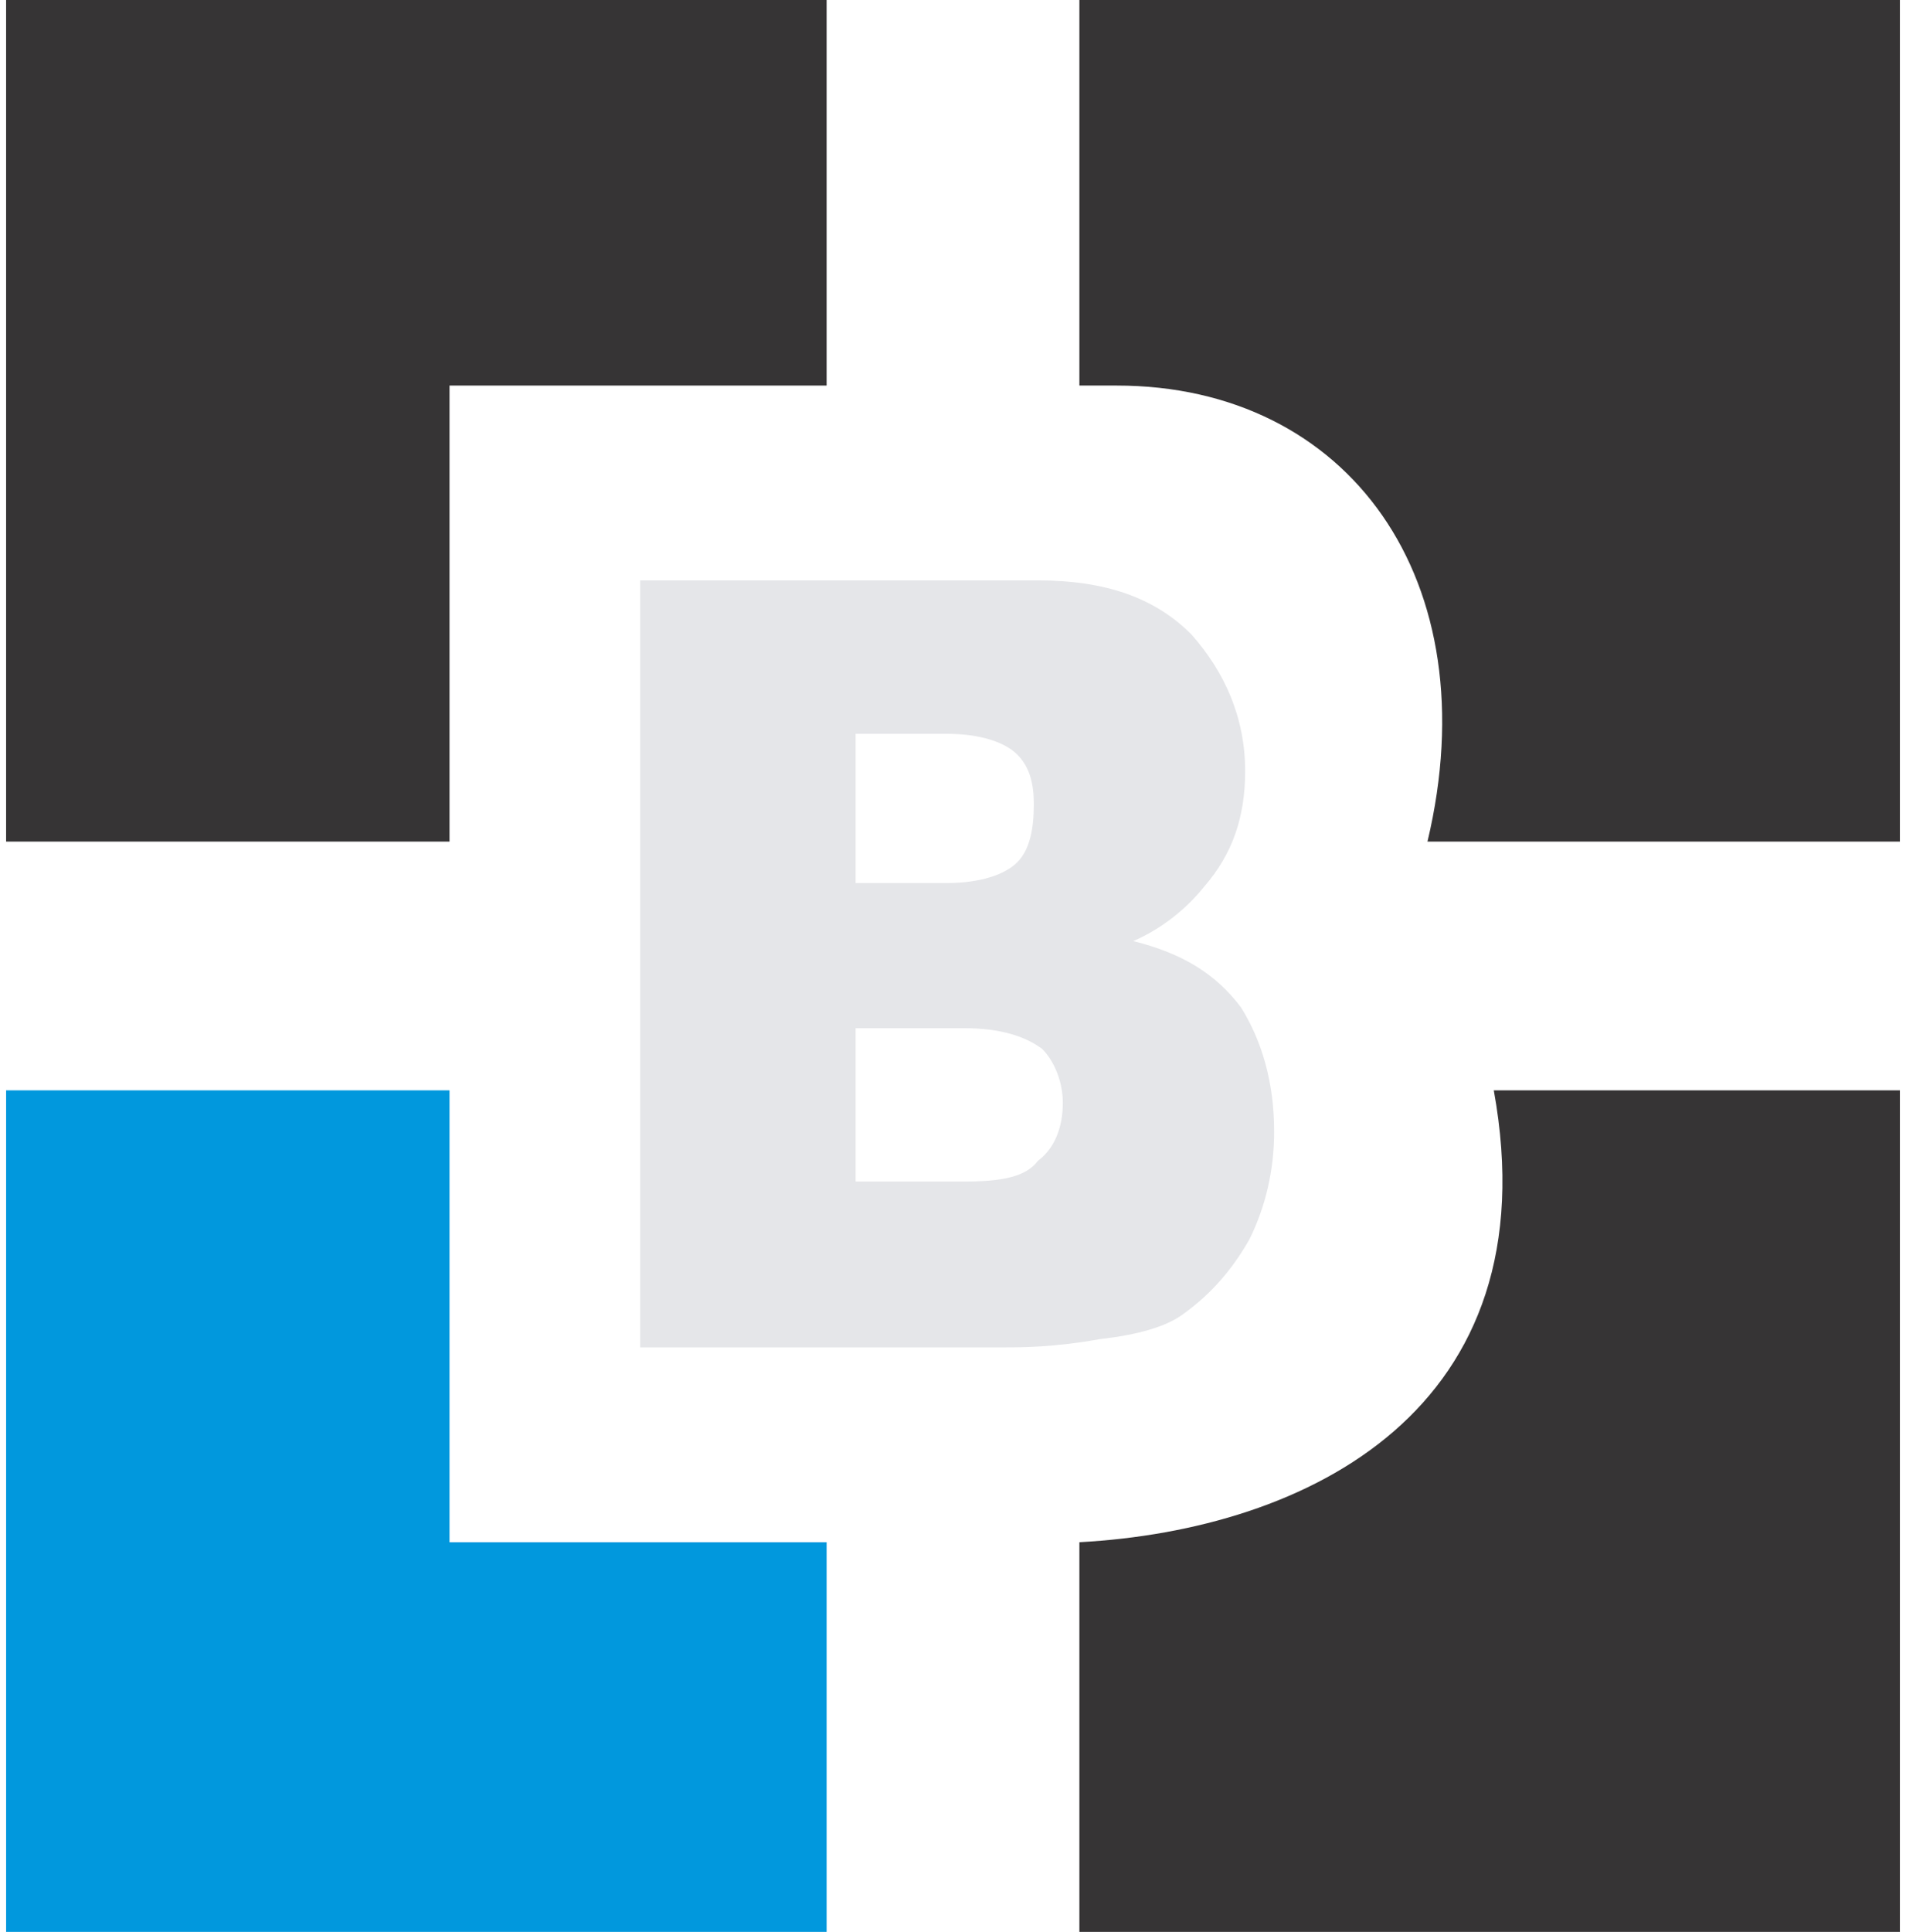
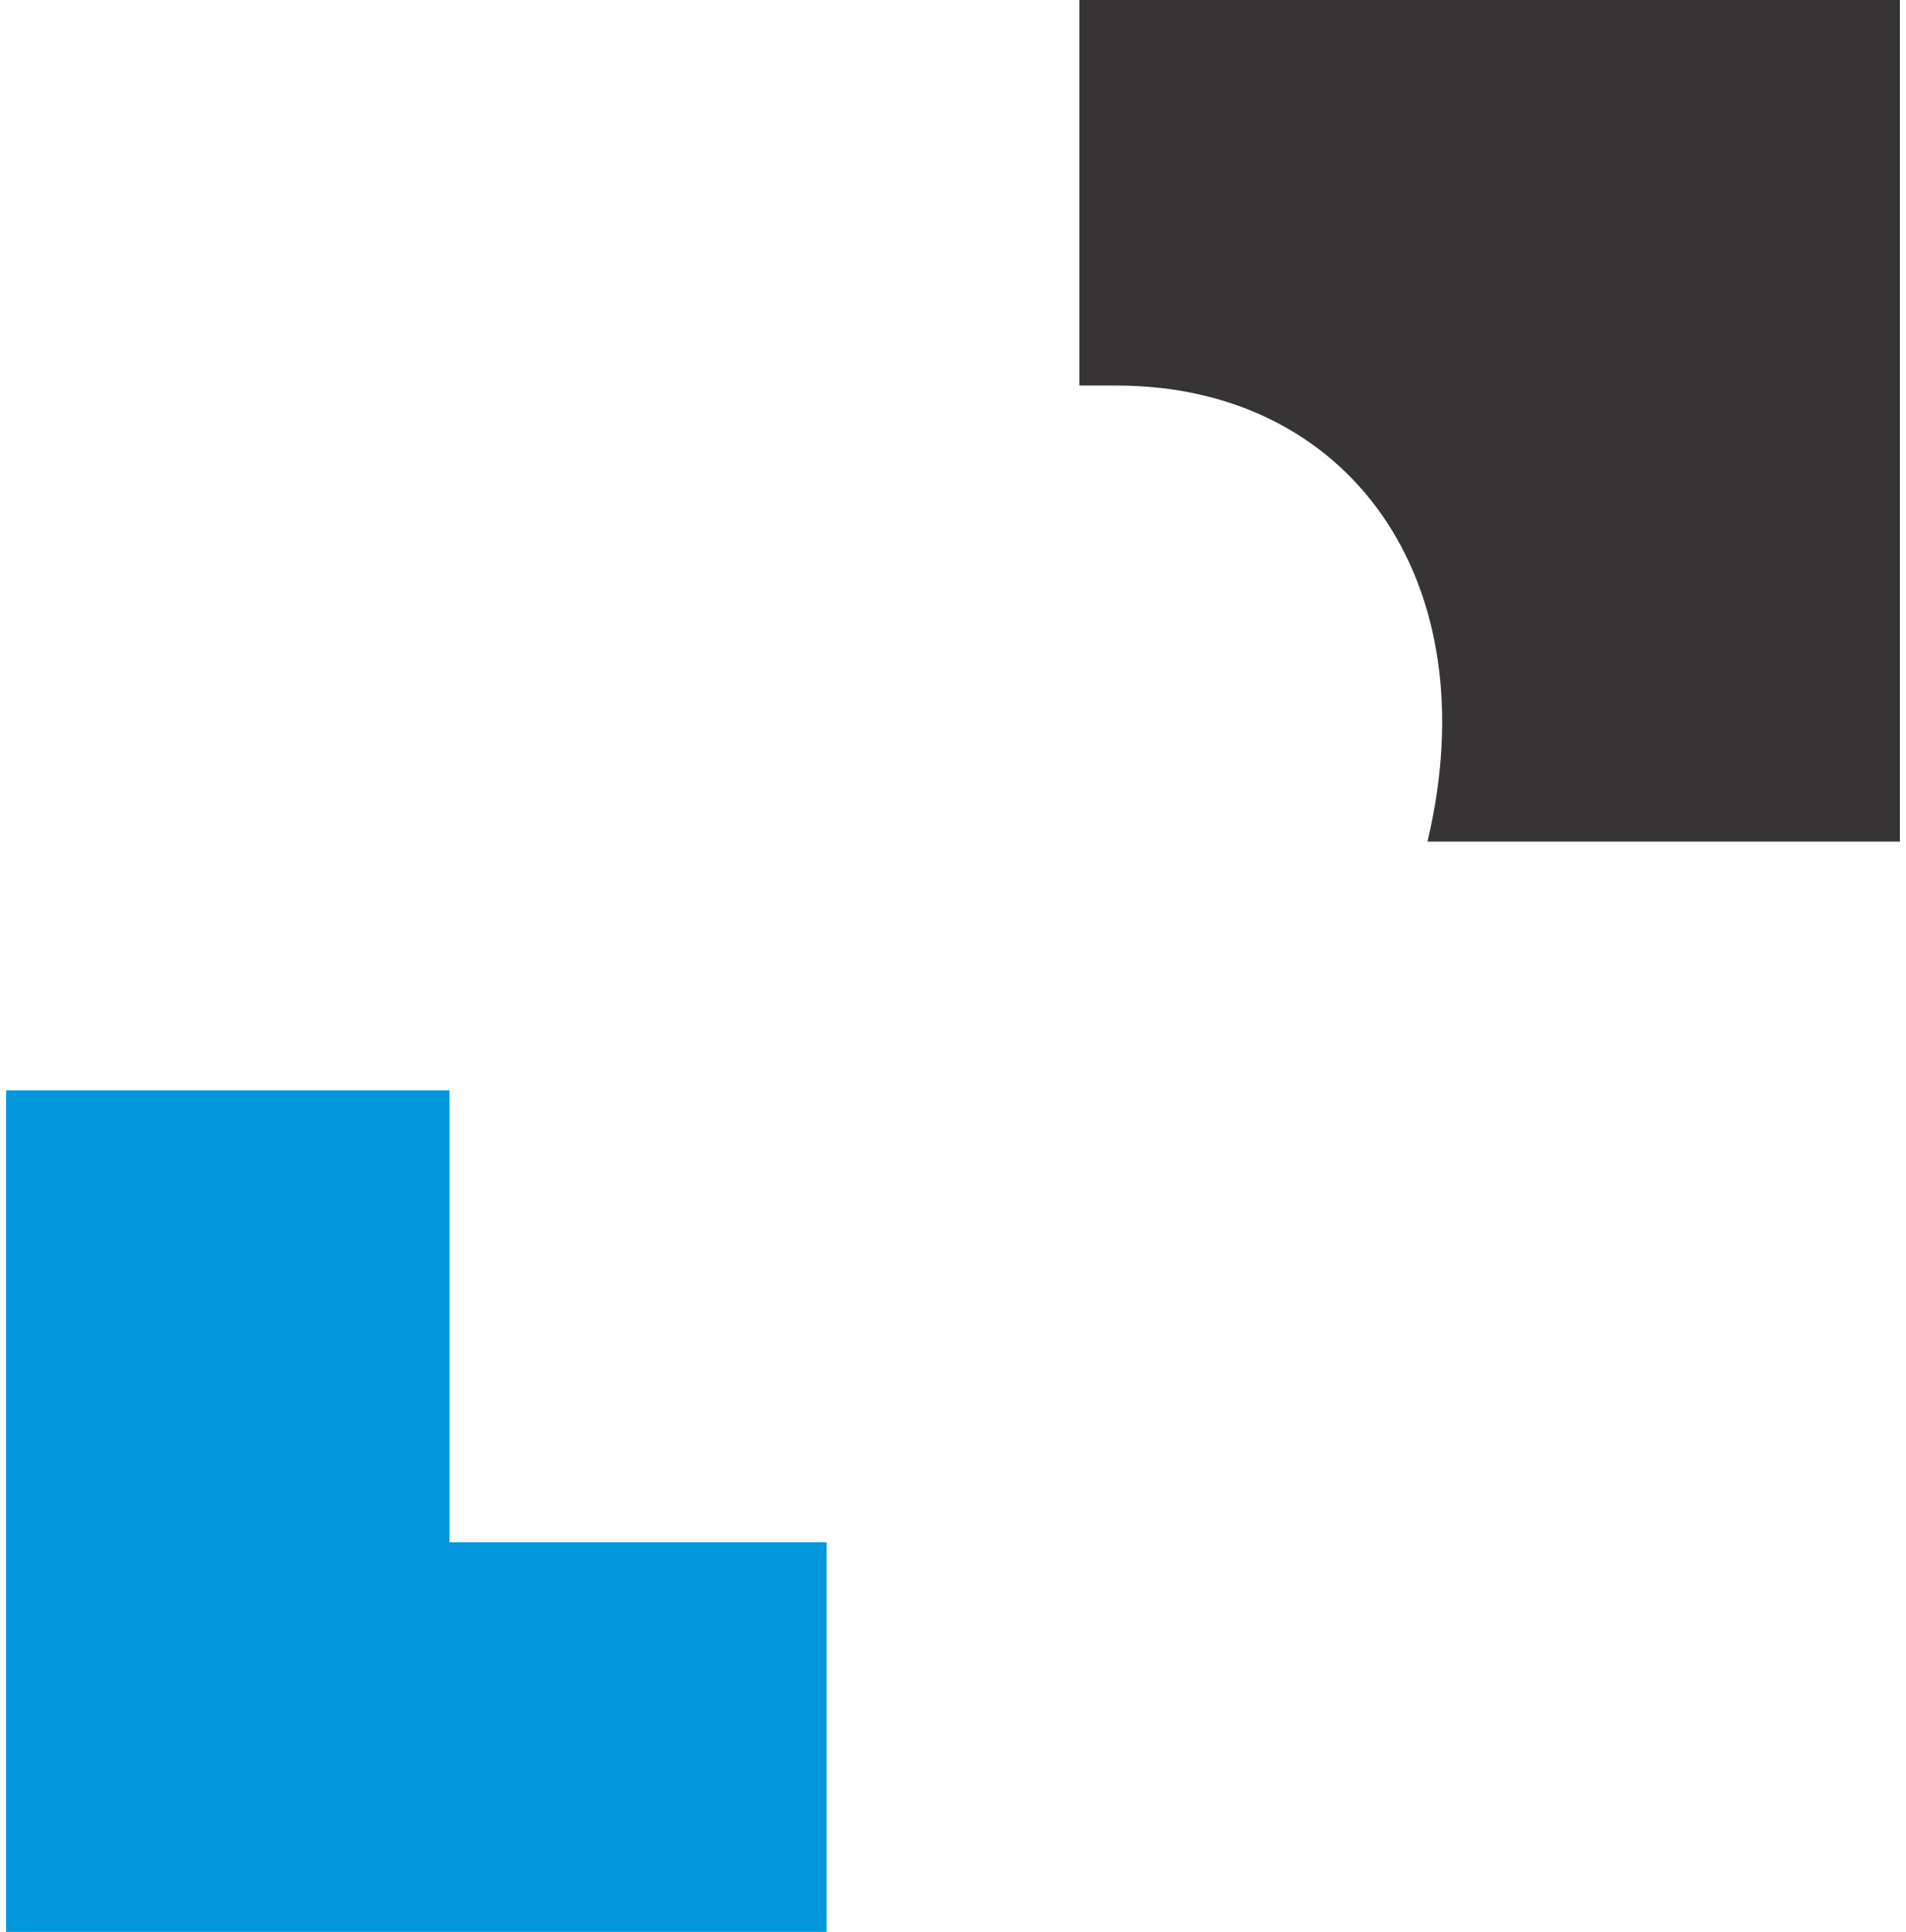
<svg xmlns="http://www.w3.org/2000/svg" xml:space="preserve" width="76px" height="77px" version="1.1" style="shape-rendering:geometricPrecision; text-rendering:geometricPrecision; image-rendering:optimizeQuality; fill-rule:evenodd; clip-rule:evenodd" viewBox="0 0 4.57 4.66">
  <defs>
    <style type="text/css">
   
    .fil1 {fill:#0198DD}
    .fil0 {fill:#363435}
    .fil2 {fill:#E5E6E9;fill-rule:nonzero}
   
  </style>
  </defs>
  <g id="Vrstva_x0020_1">
    <g id="_1897497270624">
      <path class="fil0" d="M2.59 0.93l0 -0.93 1.98 0 0 2.03 -1.14 0c0.15,-0.63 -0.19,-1.1 -0.75,-1.1l-0.09 0z" />
-       <path class="fil0" d="M3.59 2.63l0.98 0 0 2.03 -1.98 0 0 -0.94c0.55,-0.03 1.14,-0.32 1,-1.09z" />
      <polygon class="fil1" points="1.98,3.72 1.98,4.66 0,4.66 0,2.63 1.07,2.63 1.07,3.72 " />
-       <polygon class="fil0" points="0,0 1.98,0 1.98,0.93 1.07,0.93 1.07,2.03 0,2.03 " />
    </g>
-     <path class="fil2" d="M1.53 1.4l0.96 0c0.16,0 0.28,0.04 0.37,0.13 0.08,0.09 0.13,0.2 0.13,0.33 0,0.11 -0.03,0.2 -0.1,0.28 -0.04,0.05 -0.1,0.1 -0.17,0.13 0.12,0.03 0.2,0.08 0.26,0.16 0.05,0.08 0.08,0.18 0.08,0.3 0,0.09 -0.02,0.18 -0.06,0.26 -0.04,0.07 -0.09,0.13 -0.16,0.18 -0.04,0.03 -0.11,0.05 -0.2,0.06 -0.11,0.02 -0.19,0.02 -0.23,0.02l-0.88 0 0 -1.85zm0.52 0.73l0.22 0c0.08,0 0.14,-0.02 0.17,-0.05 0.03,-0.03 0.04,-0.08 0.04,-0.14 0,-0.05 -0.01,-0.09 -0.04,-0.12 -0.03,-0.03 -0.09,-0.05 -0.17,-0.05l-0.22 0 0 0.36zm0 0.72l0.26 0c0.09,0 0.15,-0.01 0.18,-0.05 0.04,-0.03 0.06,-0.08 0.06,-0.14 0,-0.05 -0.02,-0.1 -0.05,-0.13 -0.04,-0.03 -0.1,-0.05 -0.19,-0.05l-0.26 0 0 0.37z" />
  </g>
</svg>